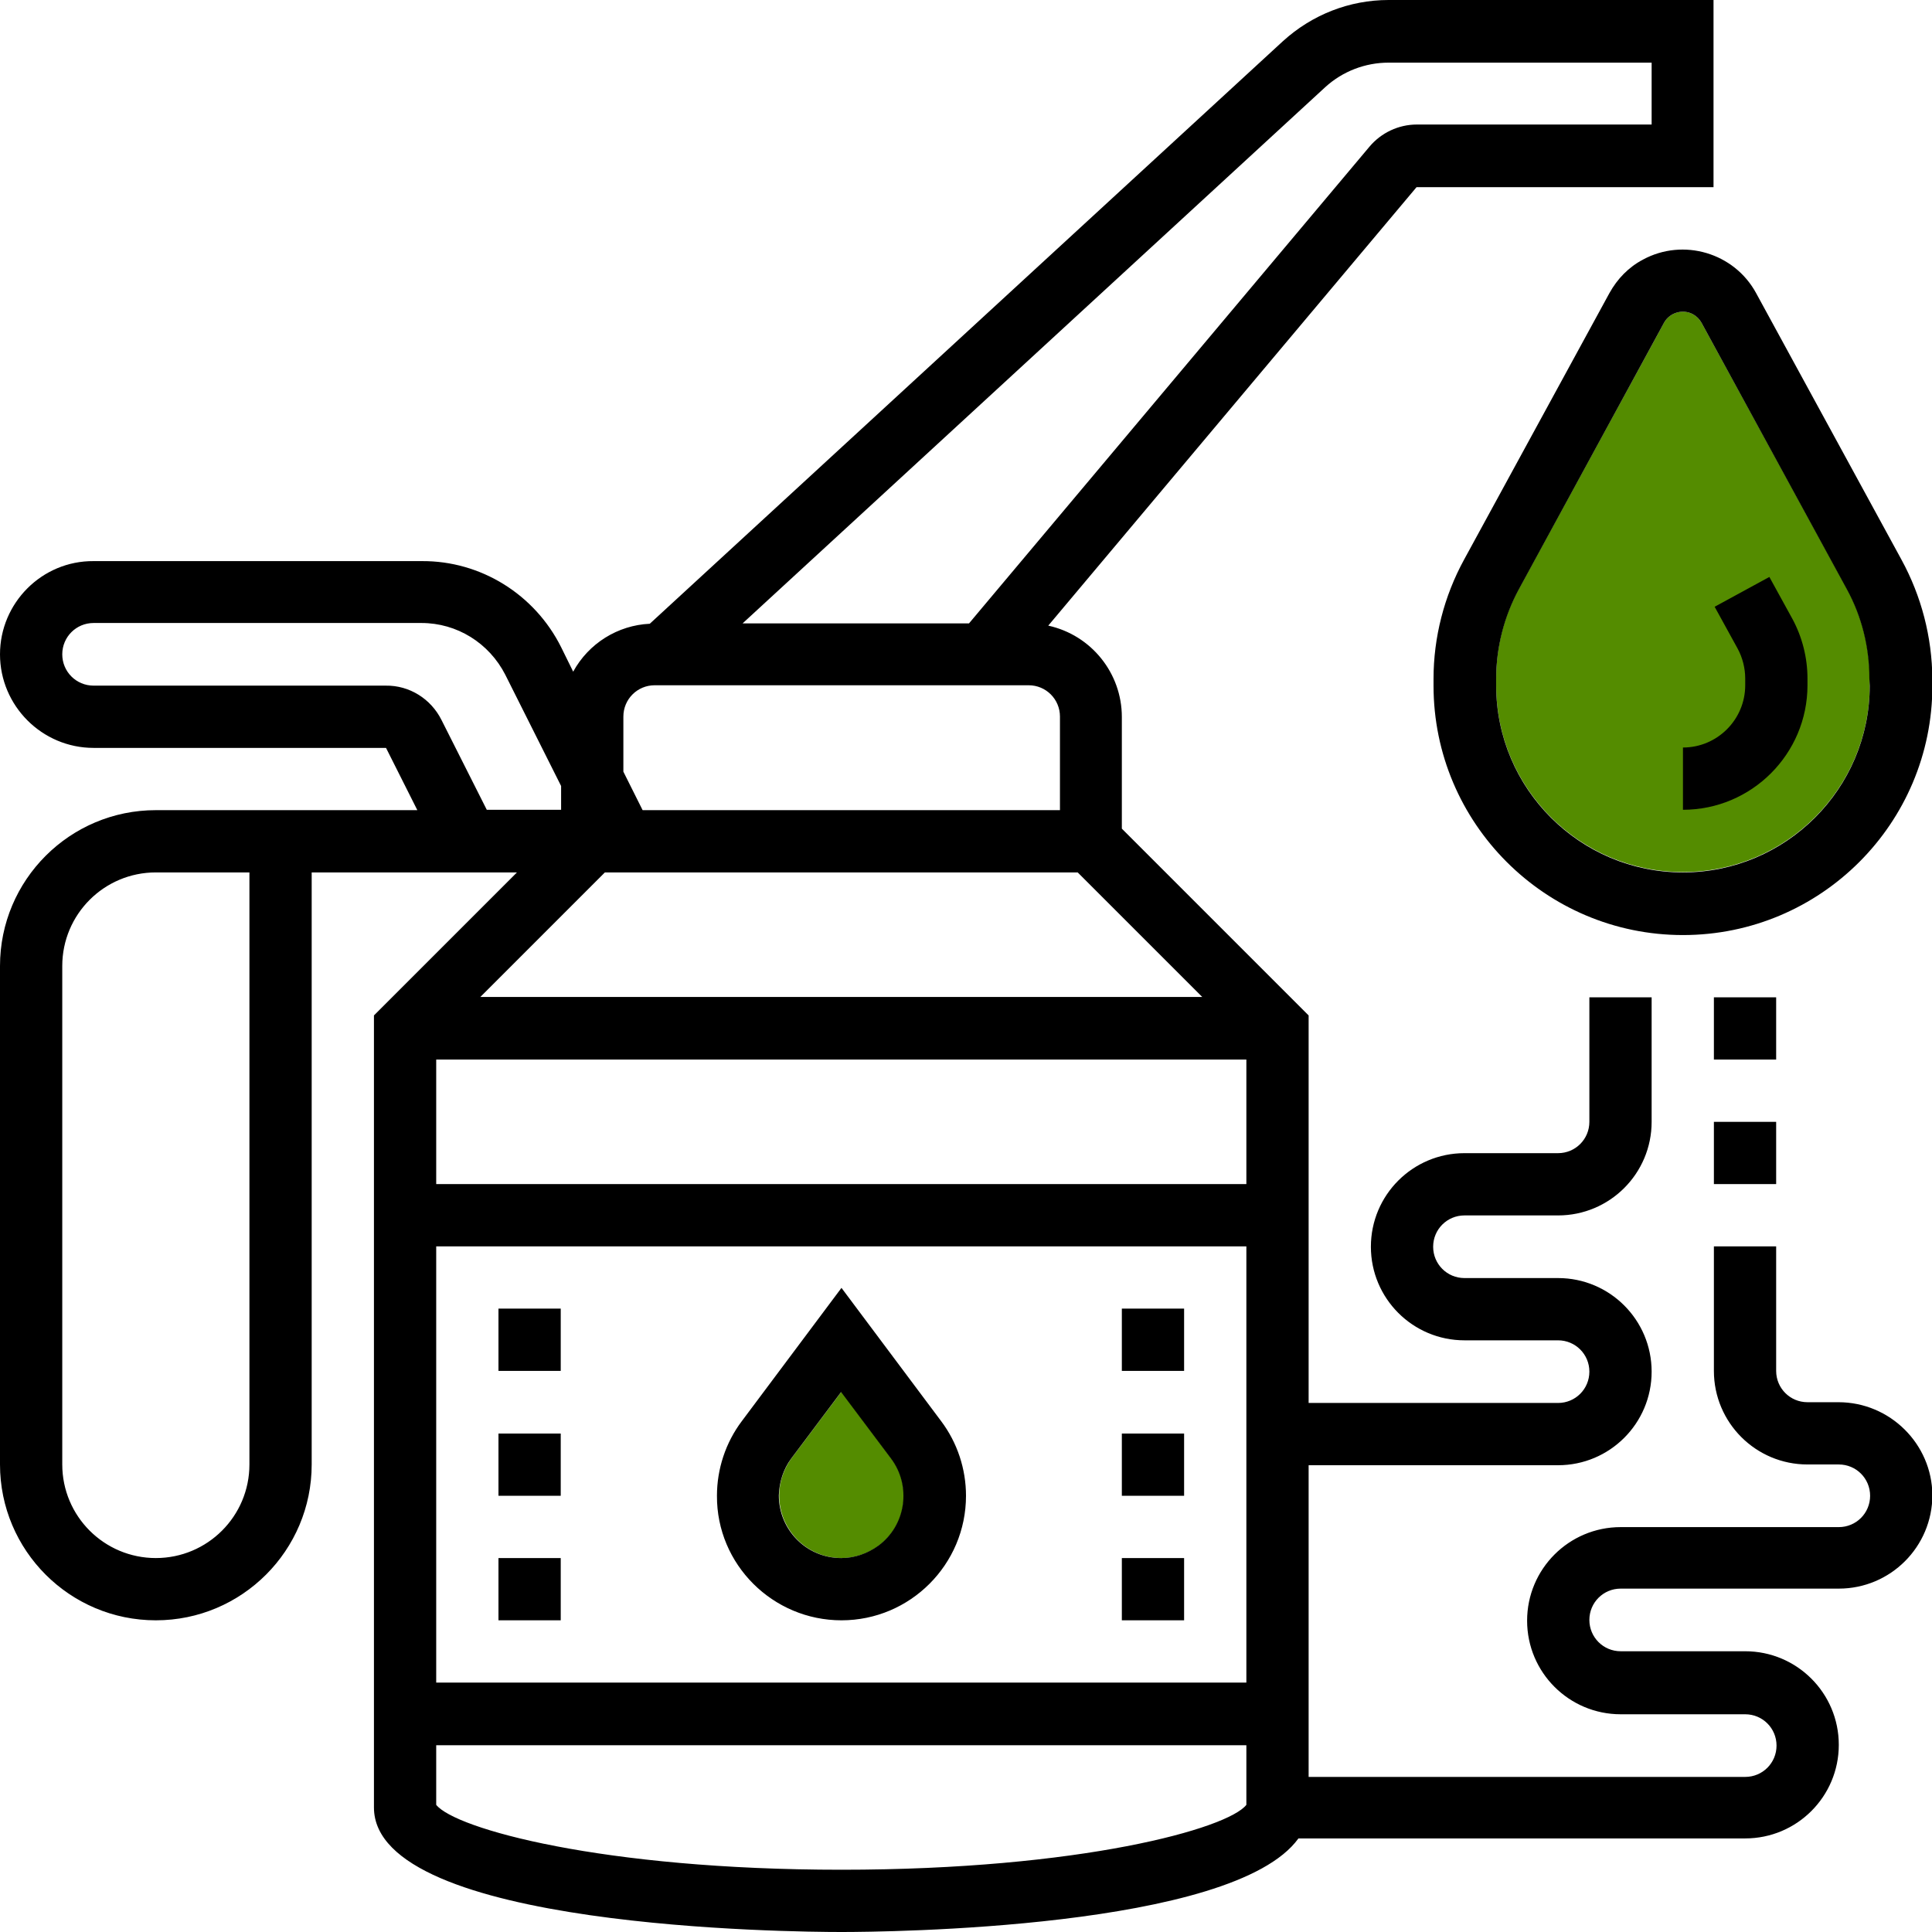
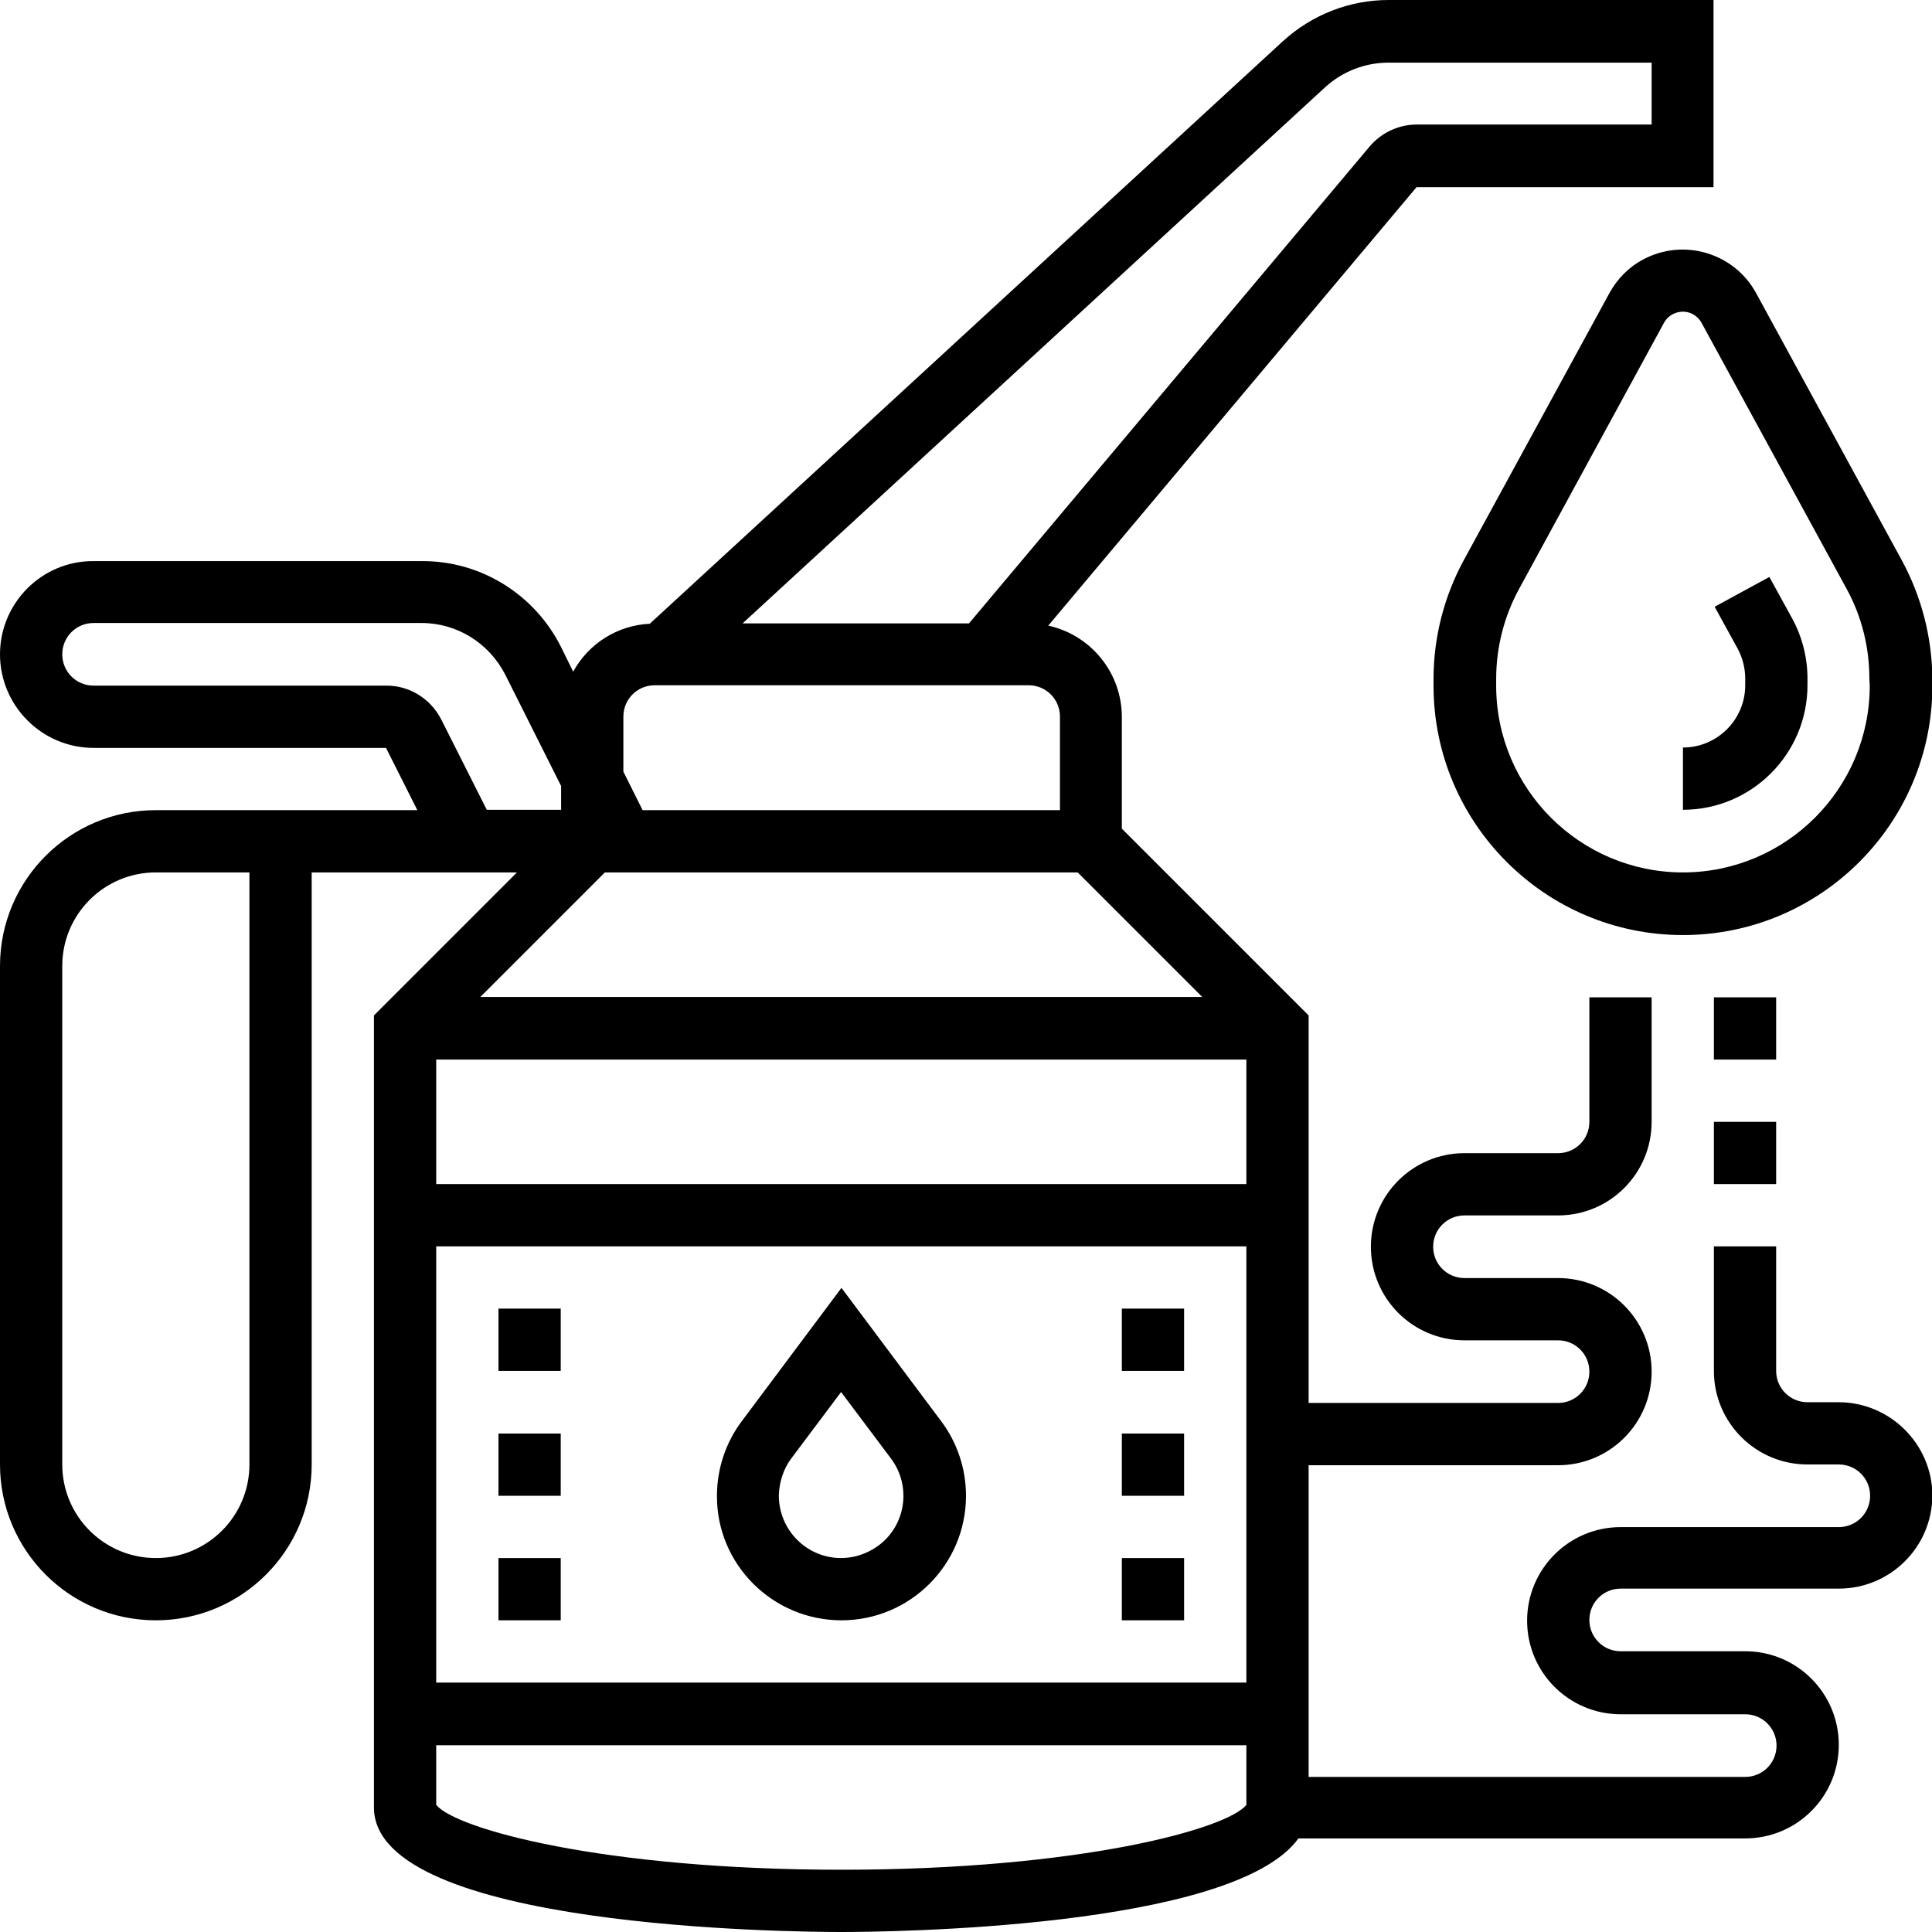
<svg xmlns="http://www.w3.org/2000/svg" version="1.1" id="Layer_1" x="0px" y="0px" viewBox="0 0 512 512" style="enable-background:new 0 0 512 512;" xml:space="preserve">
  <style type="text/css">
	.st0{fill:#548C00;}
</style>
  <g>
-     <path class="st0" d="M236.2,386.5c5.5,7.3,4,17.7-3.3,23.1c-2.9,2.1-6.3,3.3-9.9,3.3c-9.1,0-16.5-7.4-16.5-16.6   c0-3.6,1.2-7,3.3-9.9l13.2-17.6L236.2,386.5z M450.9,85.5c-0.5-0.9-1.3-1.7-2.2-2.2c-2.7-1.5-6.2-0.5-7.7,2.2l-38.5,70.6   c-4,7.3-6,15.5-6,23.7v1.8c0,27.3,22.2,49.5,49.5,49.5s49.5-22.2,49.5-49.5l0-1.8c0-8.3-2.1-16.5-6-23.7L450.9,85.5z" />
    <path d="M468.9,152.9l-14.5,7.9l6.1,11.1c1.3,2.4,2,5.2,2,7.9v1.8c0,9.1-7.4,16.5-16.5,16.5v16.5c18.2,0,33-14.8,33-33v-1.8   c0-5.5-1.4-11-4-15.8L468.9,152.9z M503.9,148.3l-38.5-70.6c-5.8-10.7-19.3-14.7-30-8.9c-3.8,2-6.8,5.1-8.9,8.9l-38.5,70.6   c-5.3,9.7-8.1,20.6-8.1,31.6v1.8c0,36.4,29.6,66.1,66.1,66.1s66.1-29.6,66.1-66.1v-1.8C512,168.8,509.2,158,503.9,148.3z    M495.5,181.7c0,27.3-22.2,49.5-49.5,49.5s-49.5-22.2-49.5-49.5v-1.8c0-8.3,2.1-16.5,6-23.7L441,85.5c1.5-2.7,5-3.7,7.7-2.2   c0.9,0.5,1.7,1.3,2.2,2.2l38.5,70.6c4,7.3,6,15.5,6,23.7L495.5,181.7z M454.2,264.3h16.5v16.5h-16.5V264.3z M454.2,297.3h16.5v16.5   h-16.5V297.3z M487.2,371.6H479c-4.6,0-8.3-3.7-8.3-8.3v-33h-16.5v33c0,13.7,11.1,24.8,24.8,24.8h8.3c4.6,0,8.3,3.7,8.3,8.3   c0,4.6-3.7,8.3-8.3,8.3h-57.8c-13.7,0-24.8,11.1-24.8,24.8c0,13.7,11.1,24.8,24.8,24.8h33c4.6,0,8.3,3.7,8.3,8.3   c0,4.6-3.7,8.3-8.3,8.3H346.8v-82.6h66.1c13.7,0,24.8-11.1,24.8-24.8c0-13.7-11.1-24.8-24.8-24.8h-24.8c-4.6,0-8.3-3.7-8.3-8.3   c0-4.6,3.7-8.3,8.3-8.3h24.8c13.7,0,24.8-11.1,24.8-24.8v-33h-16.5v33c0,4.6-3.7,8.3-8.3,8.3h-24.8c-13.7,0-24.8,11.1-24.8,24.8   c0,13.7,11.1,24.8,24.8,24.8h24.8c4.6,0,8.3,3.7,8.3,8.3c0,4.6-3.7,8.3-8.3,8.3h-66.1V269.1l-49.5-49.5v-29.6   c0-11.6-8.1-21.7-19.5-24.2l97.6-116.2h78.7V0H368c-10.4,0-20.3,3.9-28,10.9L172.2,165.3c-8.5,0.4-16.2,5.2-20.3,12.7l-3.2-6.5   c-7-14-21.3-22.9-36.9-22.8H24.8C11.1,148.6,0,159.8,0,173.4s11.1,24.8,24.8,24.8h77.5l8.3,16.5H41.3C18.5,214.7,0,233.2,0,256   v132.1c0,22.8,18.5,41.3,41.3,41.3s41.3-18.5,41.3-41.3V231.2H137l-37.9,37.9V479c0,32.1,111.2,33,123.9,33   c11.5,0,103.8-0.8,121.1-24.8h118.4c13.7,0,24.8-11.1,24.8-24.8c0-13.7-11.1-24.8-24.8-24.8h-33c-4.6,0-8.3-3.7-8.3-8.3   c0-4.6,3.7-8.3,8.3-8.3h57.8c13.7,0,24.8-11.1,24.8-24.8C512,382.7,500.9,371.6,487.2,371.6z M66.1,388.1   c0,13.7-11.1,24.8-24.8,24.8s-24.8-11.1-24.8-24.8V256c0-13.7,11.1-24.8,24.8-24.8h24.8V388.1z M160.3,231.2h125.3l33,33H127.3   L160.3,231.2z M330.3,280.8v33H115.6v-33H330.3z M330.3,330.3v115.6H115.6V330.3H330.3z M351.2,23.1c4.6-4.2,10.6-6.5,16.8-6.5   h69.7V33h-62.2c-4.9,0-9.5,2.2-12.6,5.9L256.8,165.2h-60L351.2,23.1z M165.2,189.9c0-4.6,3.7-8.3,8.3-8.3h99.1   c4.6,0,8.3,3.7,8.3,8.3v24.8H170.3l-5.1-10.2V189.9z M117,190.8c-2.8-5.6-8.5-9.2-14.8-9.1H24.8c-4.6,0-8.3-3.7-8.3-8.3   c0-4.6,3.7-8.3,8.3-8.3h86.9c9.4,0,17.9,5.3,22.2,13.7l14.8,29.5v6.3H129L117,190.8z M223,495.5c-63.5,0-102.4-10.9-107.4-17.2   v-15.8h214.7v15.8C325.4,484.6,286.4,495.5,223,495.5z M223,429.4c18.2,0,33-14.8,33-33c0-7.1-2.3-14.1-6.6-19.8L223,341.3   l-26.4,35.3c-4.3,5.7-6.6,12.7-6.6,19.8C189.9,414.6,204.8,429.4,223,429.4z M209.7,386.5l13.2-17.6l13.2,17.6   c5.5,7.3,4,17.7-3.3,23.1c-2.9,2.1-6.3,3.3-9.9,3.3c-9.1,0-16.5-7.4-16.5-16.6C206.5,392.8,207.6,389.3,209.7,386.5z M132.1,412.9   h16.5v16.5h-16.5V412.9z M132.1,346.8h16.5v16.5h-16.5V346.8z M132.1,379.9h16.5v16.5h-16.5V379.9z M297.3,379.9h16.5v16.5h-16.5   V379.9z M297.3,412.9h16.5v16.5h-16.5V412.9z M297.3,346.8h16.5v16.5h-16.5V346.8z" />
  </g>
</svg>